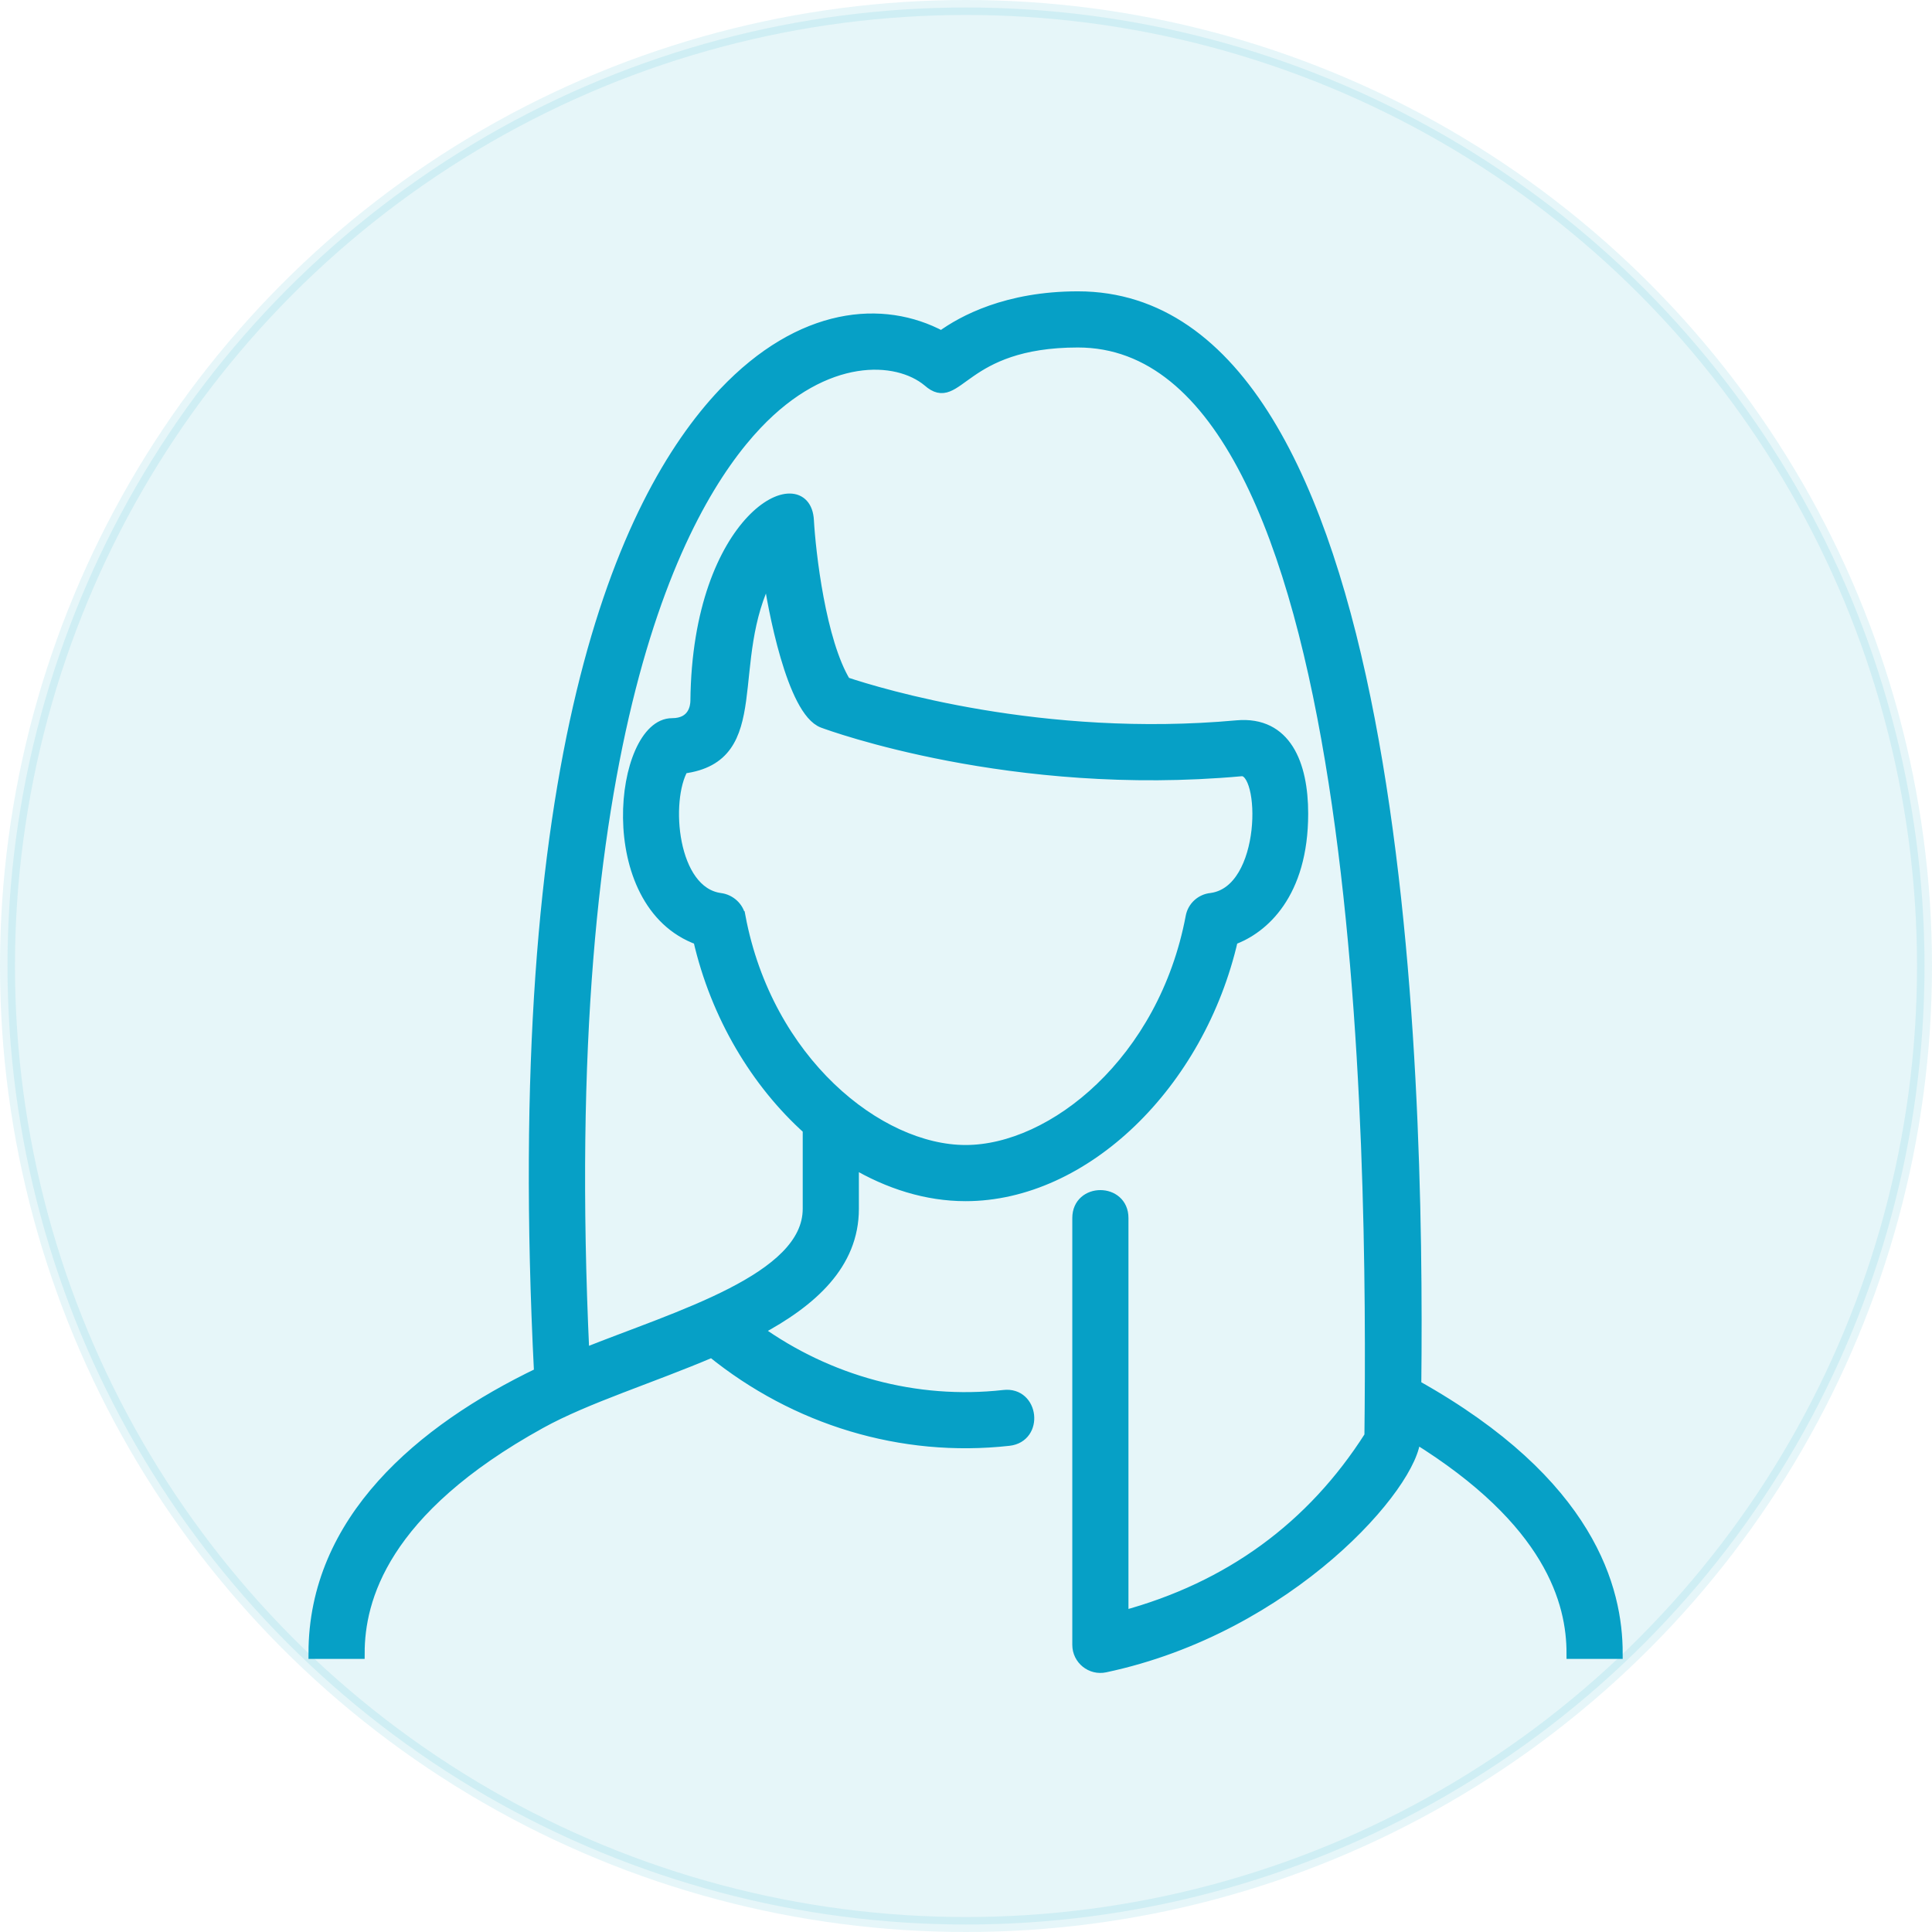
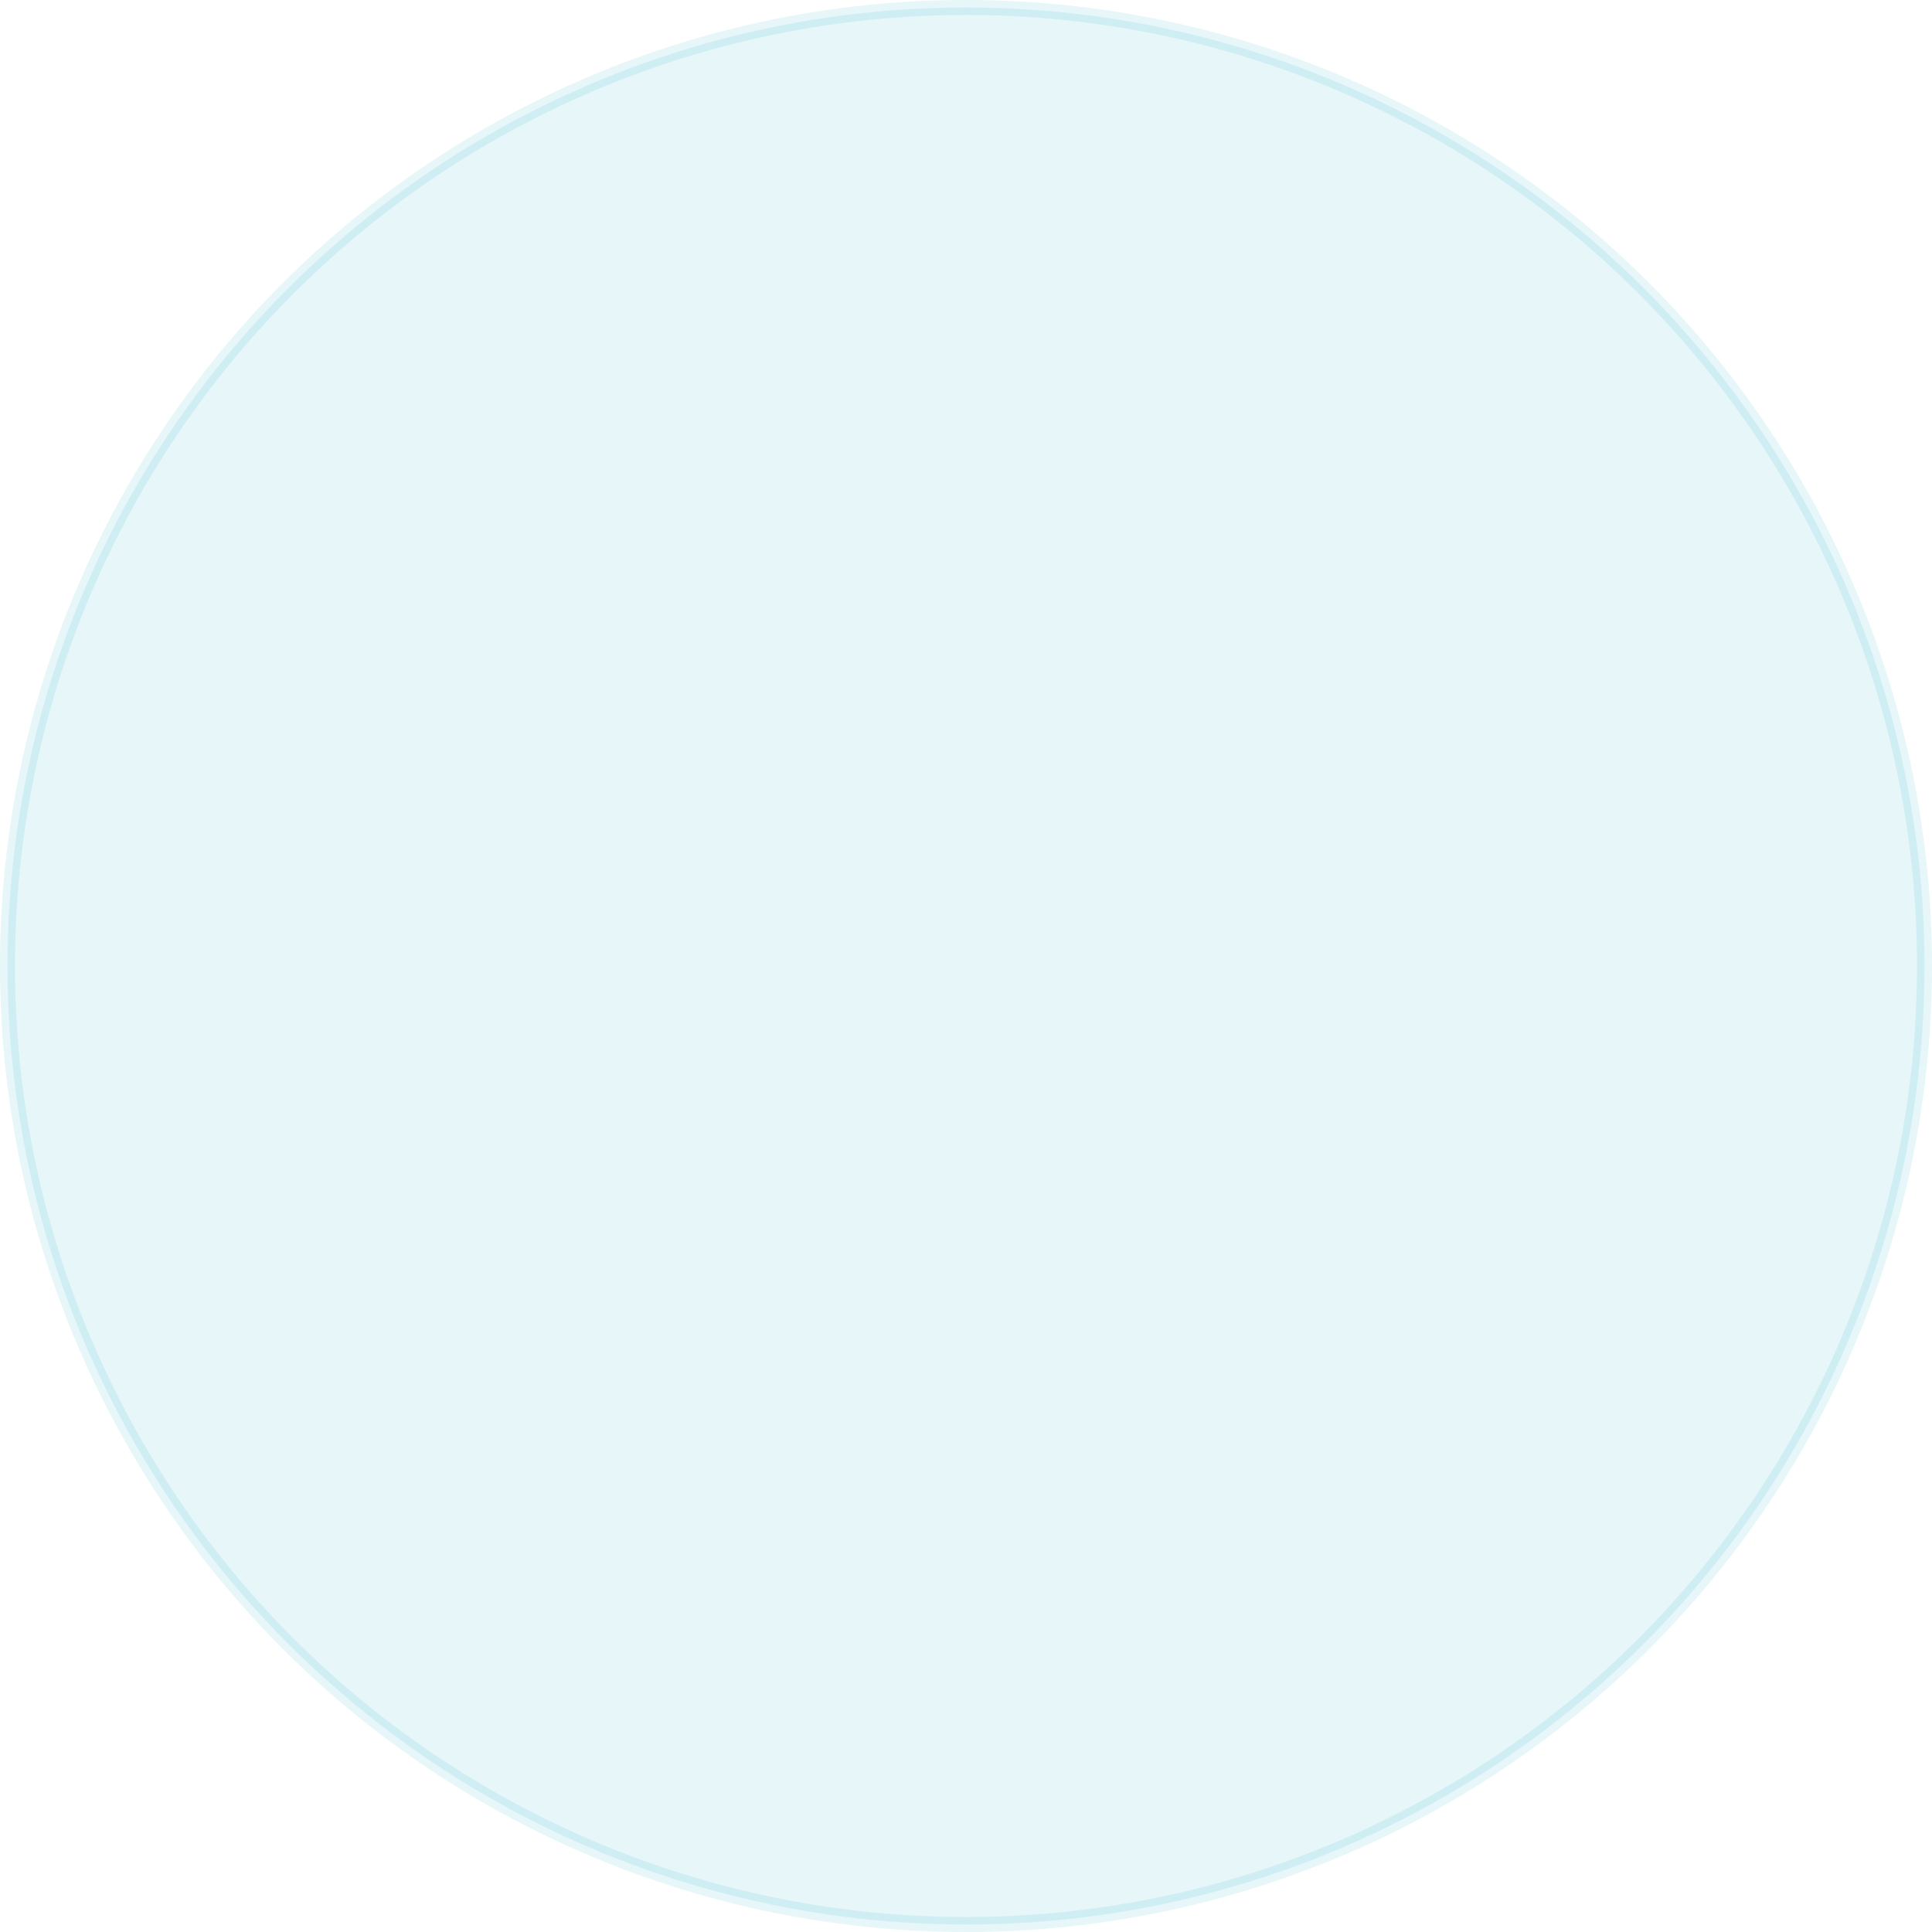
<svg xmlns="http://www.w3.org/2000/svg" id="b" viewBox="0 0 516 516">
  <g id="c">
    <circle cx="258" cy="258" r="256" fill="#06a0c6" opacity=".1" stroke="#06a0c6" stroke-miterlimit="10" stroke-width="4" />
-     <path d="m95.891,441.559c0-14.376,6.294-38.226,48.444-61.5,12.234-6.768,29.628-12.108,45.804-19.026,22.278,18.066,50.64,26.814,79.302,23.622,7.89-.876,6.552-12.84-1.338-11.922-23.592,2.634-46.938-3.87-65.85-17.436,14.562-7.752,25.638-17.676,25.638-32.448v-12.366c9.414,5.61,19.644,8.826,30,8.826,31.74,0,62.424-29.754,71.268-68.412,8.178-2.94,18.732-12.21,18.732-33.588,0-13.23-4.5-24.564-17.514-23.43-52.008,4.734-95.46-8.52-104.622-11.58-6.708-10.992-9.396-34.722-9.876-43.32-.792-14.88-29.502-1.002-29.988,48.24-.024,1.428-.552,6.09-6.396,6.09-13.8,0-19.506,48.018,7.128,57.588,4.674,20.424,15.468,38.304,29.268,50.682v21.27c0,18.804-34.854,28.68-59.982,38.754-7.716-165.174,25.434-226.464,46.146-248.334,18.432-19.452,37.536-18.396,45.858-11.466,7.992,7.098,8.7-10.494,39.978-10.494,77.628,0,78.876,216.24,78.018,292.254-15.444,24.306-37.626,40.47-66.018,48.132v-106.386c0-7.938-12-7.944-12,0v114c0,3.846,3.552,6.66,7.242,5.868,49.398-10.476,82.62-49.062,82.776-61.314,36.3,22.41,41.982,44.094,41.982,57.696h12c0-16.932-7.056-45.39-53.79-71.508h0c.93-86.646-3.942-290.742-90.21-290.742-18.936,0-30.786,6.42-36.45,10.554-15.576-8.346-37.476-6.618-58.098,15.156-27.132,28.644-57.546,97.344-49.206,261.696-31.698,15.192-60.246,39.402-60.246,74.844h12Zm101.73-196.698c-.48-2.55-2.658-4.512-5.232-4.854-13.074-1.74-15.012-26.238-9.996-34.884,22.842-2.934,10.602-28.296,22.872-51.75,1.182,8.676,6.384,36.516,14.538,39.552,2.034.756,50.424,18.444,111.666,12.9,6.798-.768,7.254,32.112-7.968,34.164-2.664.252-4.848,2.232-5.34,4.866-7.272,38.58-36.942,62.454-60.27,62.454s-52.998-23.874-60.27-62.448h0Z" fill="#06a0c6" stroke="#06a0c6" stroke-miterlimit="10" stroke-width="3" />
  </g>
</svg>